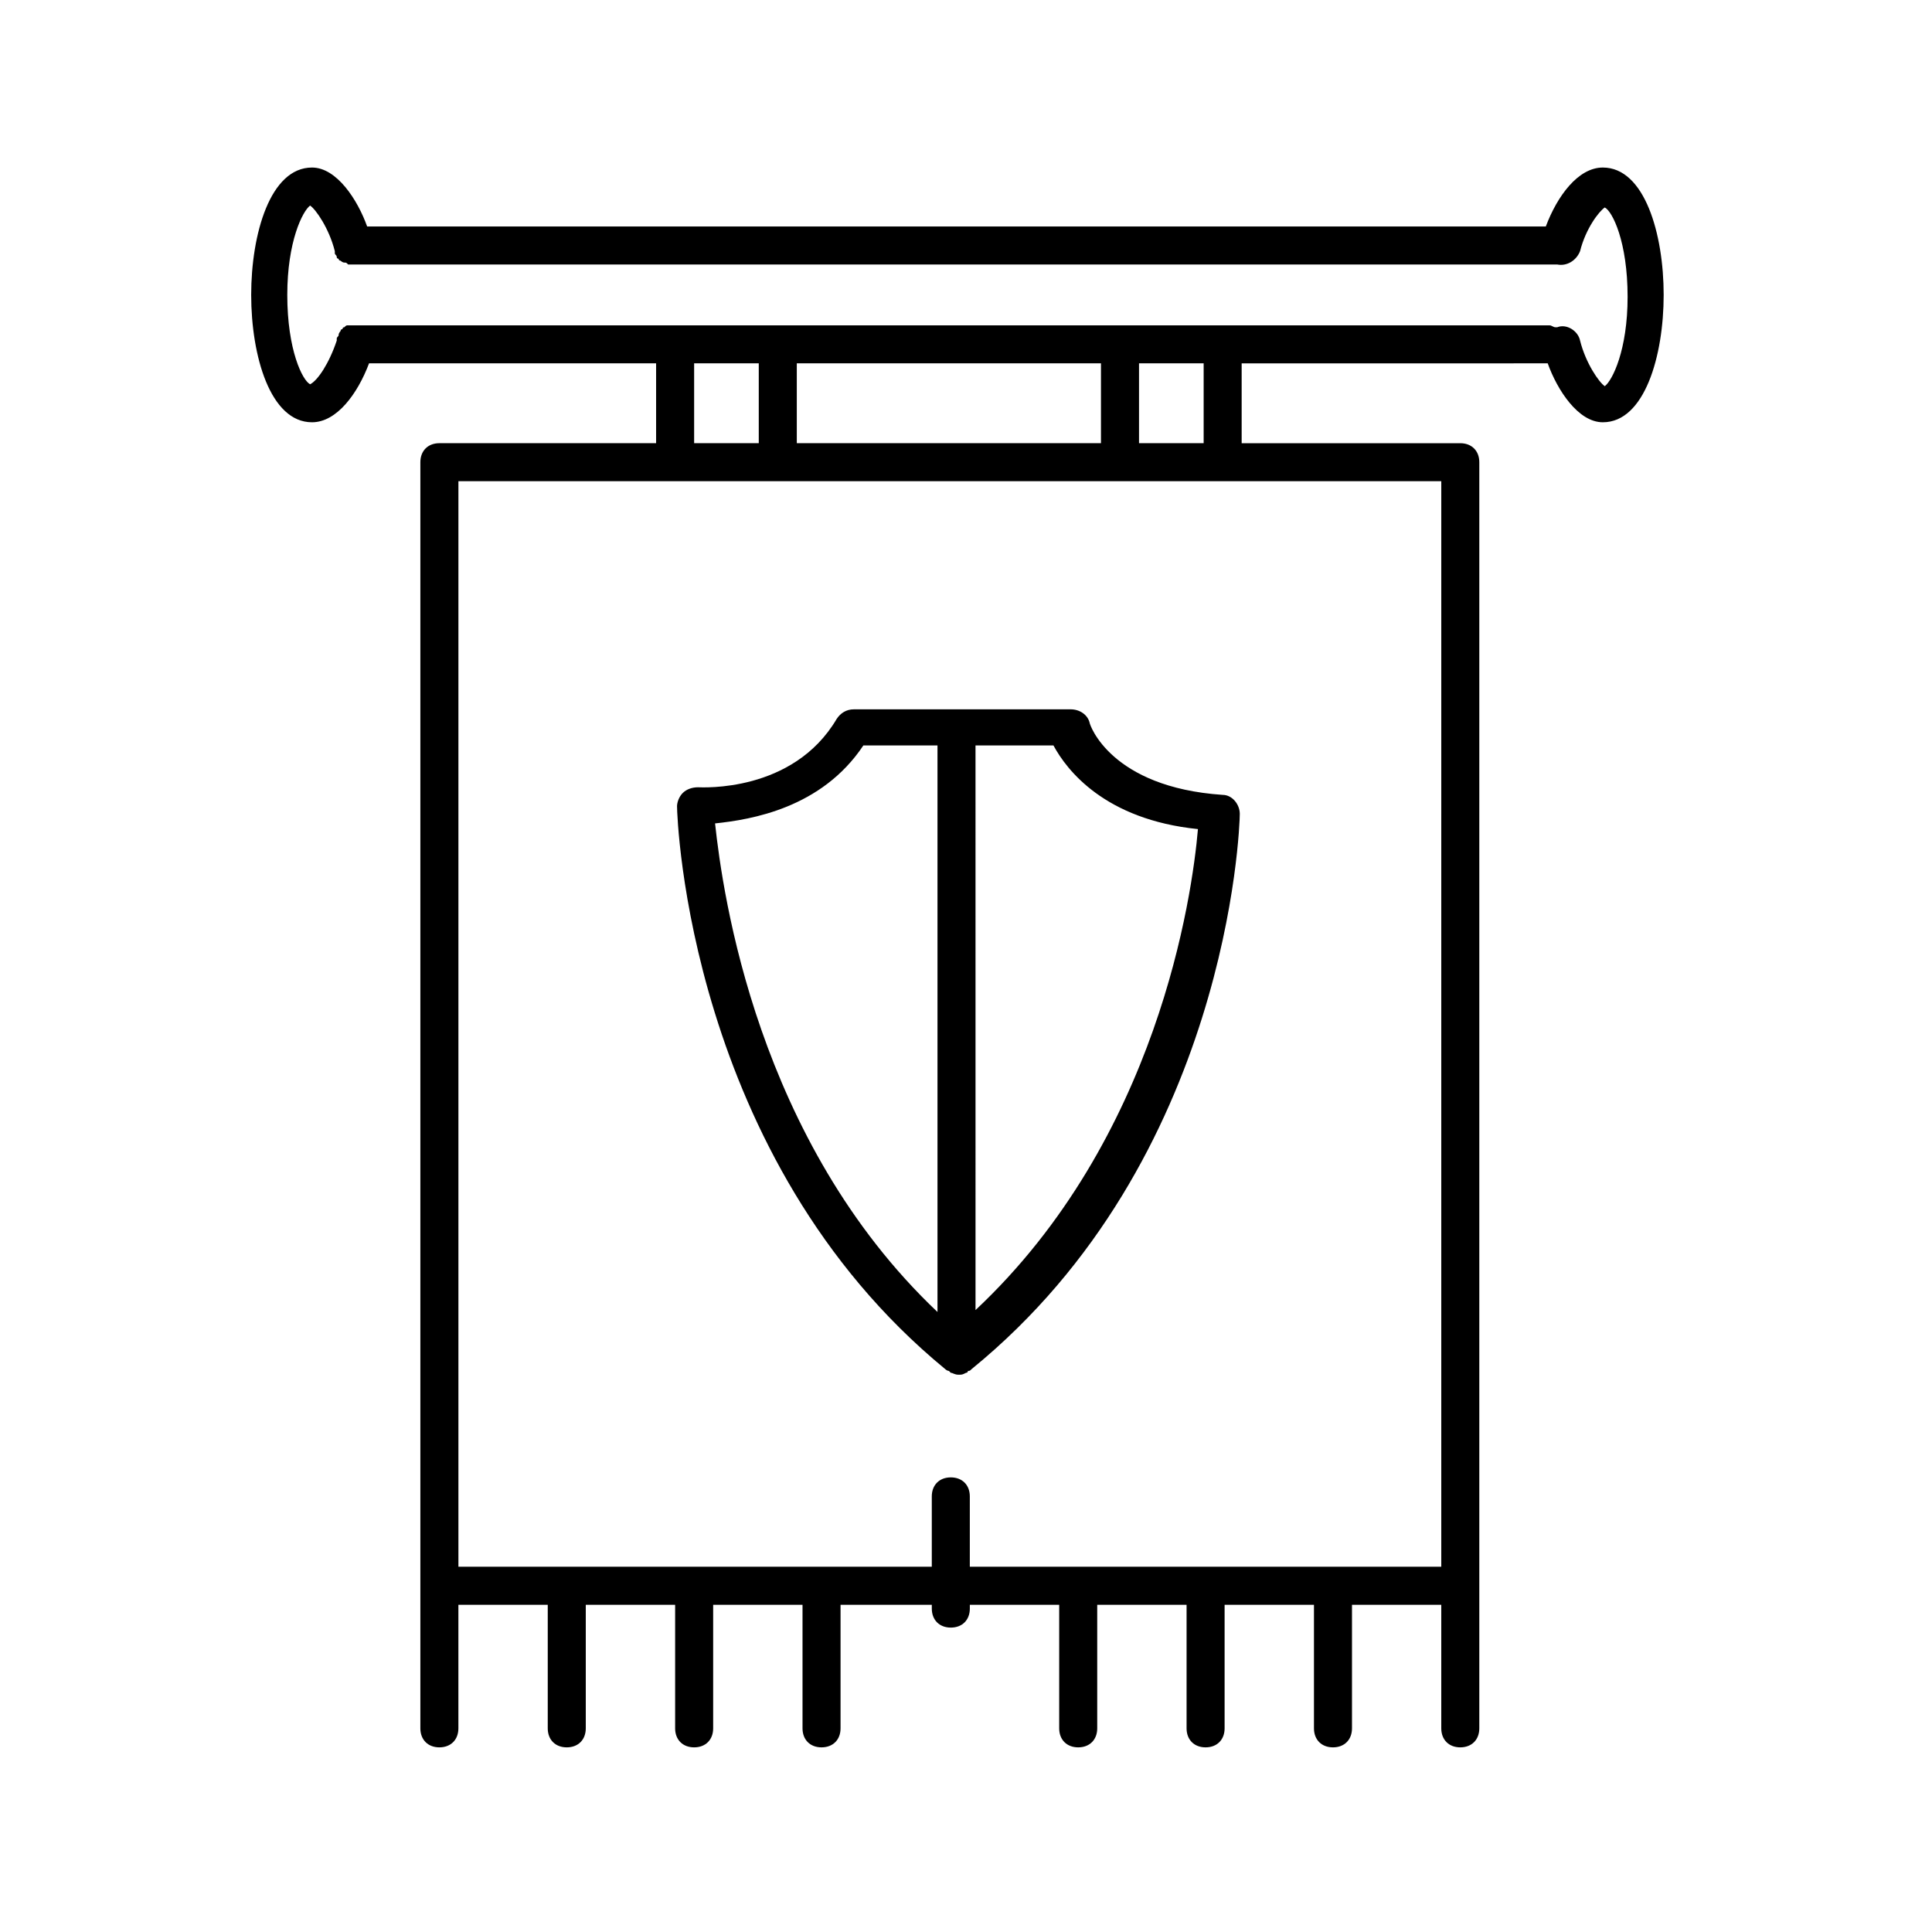
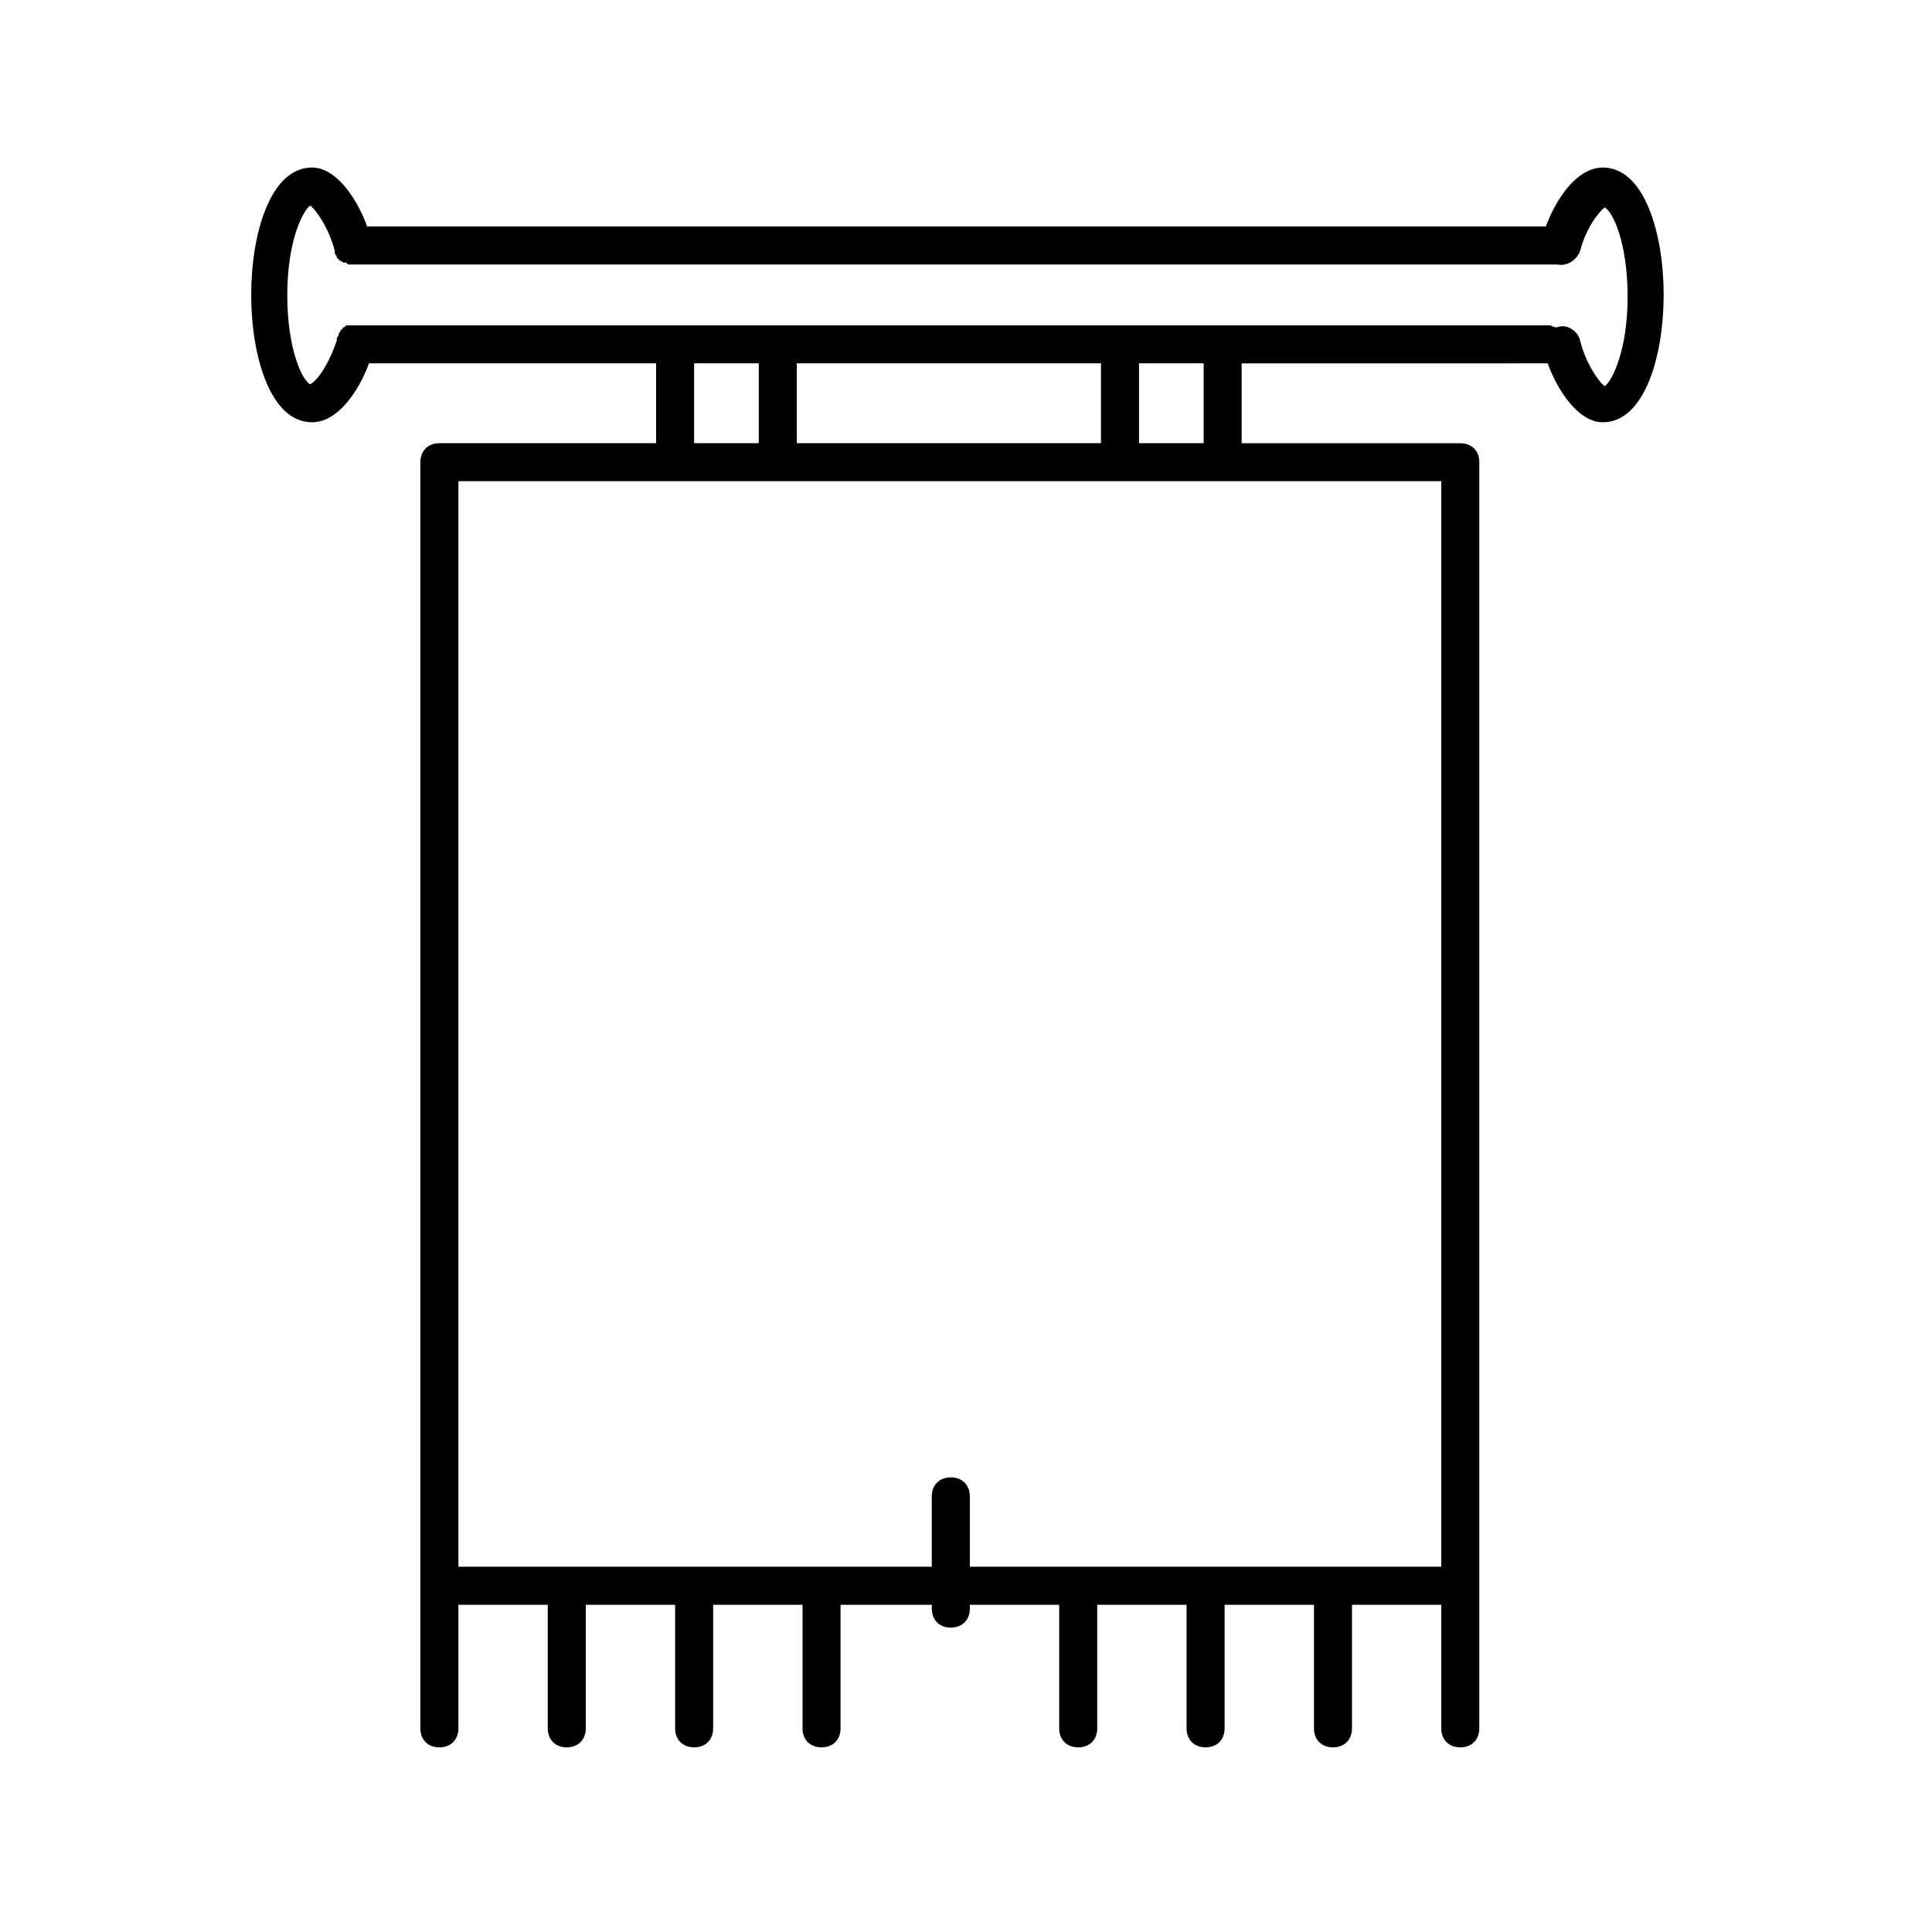
<svg xmlns="http://www.w3.org/2000/svg" fill="#000000" width="800px" height="800px" version="1.1" viewBox="144 144 512 512">
  <g>
-     <path d="m394.46 506.8s0.504 0.504 1.008 0.504l0.504 0.504c0.504 0 1.008 0.504 2.016 0.504s1.008 0 2.016-0.504c0 0 0.504 0 0.504-0.504 0.504 0 0.504 0 1.008-0.504 68.016-55.418 71.039-143.59 71.039-147.11 0-2.519-2.016-5.039-4.535-5.039-29.727-2.016-35.266-18.641-35.266-19.145-0.504-2.016-2.519-3.527-5.039-3.527l-57.438 0.004c-2.016 0-3.527 1.008-4.535 2.519-11.586 19.648-35.77 18.137-36.777 18.137-1.512 0-3.023 0.504-4.031 1.512-1.008 1.008-1.512 2.519-1.512 3.527 0 3.023 3.023 93.203 71.039 149.12zm67.008-143.08c-1.512 17.633-10.578 82.121-58.945 127.46l-0.004-149.63h20.656c3.527 6.551 13.605 19.652 38.293 22.168zm-88.672-22.168h19.648v150.14c-47.863-45.344-56.93-110.84-58.945-129.48 9.57-1.004 28.215-4.027 39.297-20.656z" />
    <path d="m554.16 240.29c2.519 7.055 8.062 15.617 14.609 15.617 11.082 0 16.121-17.633 16.121-33.754 0.004-16.121-5.035-33.754-16.121-33.754-6.551 0-12.09 7.559-15.113 15.617h-312.36c-2.516-7.051-8.059-15.617-14.609-15.617-11.082 0-16.121 17.633-16.121 33.754s5.039 33.754 16.121 33.754c6.551 0 12.09-7.559 15.113-15.617h76.074v21.16h-57.434c-3.023 0-5.039 2.016-5.039 5.039v335.54c0 3.023 2.016 5.039 5.039 5.039 3.023 0 5.039-2.016 5.039-5.039v-32.746h23.68v0.504 32.242c0 3.023 2.016 5.039 5.039 5.039 3.023 0 5.039-2.016 5.039-5.039v-32.242-0.504h23.68v0.504 32.242c0 3.023 2.016 5.039 5.039 5.039 3.023 0 5.039-2.016 5.039-5.039v-32.242-0.504h23.68v0.504 32.242c0 3.023 2.016 5.039 5.039 5.039 3.023 0 5.039-2.016 5.039-5.039v-32.242-0.504h24.184v1.008c0 3.023 2.016 5.039 5.039 5.039 3.023 0 5.039-2.016 5.039-5.039v-1.008h23.68v0.504 32.242c0 3.023 2.016 5.039 5.039 5.039s5.039-2.016 5.039-5.039v-32.242-0.504h23.68v0.504 32.242c0 3.023 2.016 5.039 5.039 5.039 3.023 0 5.039-2.016 5.039-5.039v-32.242-0.504h23.68v0.504 32.242c0 3.023 2.016 5.039 5.039 5.039s5.039-2.016 5.039-5.039v-32.242-0.504h23.66v32.746c0 3.023 2.016 5.039 5.039 5.039 3.023 0 5.039-2.016 5.039-5.039v-37.281-0.504-297.75c0-3.023-2.016-5.039-5.039-5.039h-57.938v-21.16zm-327.98 5.543c-2.016-1.008-6.047-9.07-6.047-23.68 0-14.105 4.031-22.168 6.047-23.68 1.512 1.008 5.039 6.047 6.551 12.09v0.504c0 0.504 0.504 0.504 0.504 1.008 0 0.504 0.504 0.504 0.504 0.504 0 0.504 0.504 0.504 0.504 0.504s0.504 0.504 1.008 0.504 0.504 0 1.008 0.504h1.008 0.504l318.41 0.004h0.504c2.519 0.504 5.039-1.008 6.047-3.527 1.512-6.047 5.039-10.578 6.551-11.586 2.016 1.008 6.047 9.07 6.047 23.68 0 14.105-4.031 22.168-6.047 23.68-1.512-1.008-5.039-6.047-6.551-12.09-0.504-2.519-3.527-4.535-6.047-3.527h-0.504c-0.504 0-1.008-0.504-1.512-0.504l-316.89-0.004h-0.504-1.008c-0.504 0-0.504 0-1.008 0.504-0.504 0-0.504 0.504-0.504 0.504-0.504 0-0.504 0.504-0.504 0.504s-0.504 0.504-0.504 1.008-0.504 0.504-0.504 1.008v0.504c-2.016 6.043-5.039 10.578-7.055 11.586zm128.98 15.617v-21.16h80.609v21.16zm-27.207-21.16h17.129v21.16h-17.129zm198 296.24v22.672h-124.94v-18.641c0-3.023-2.016-5.039-5.039-5.039s-5.039 2.016-5.039 5.039v18.641h-125.45v-287.68h260.47zm-62.973-275.08h-17.129v-21.16h17.129z" />
  </g>
</svg>